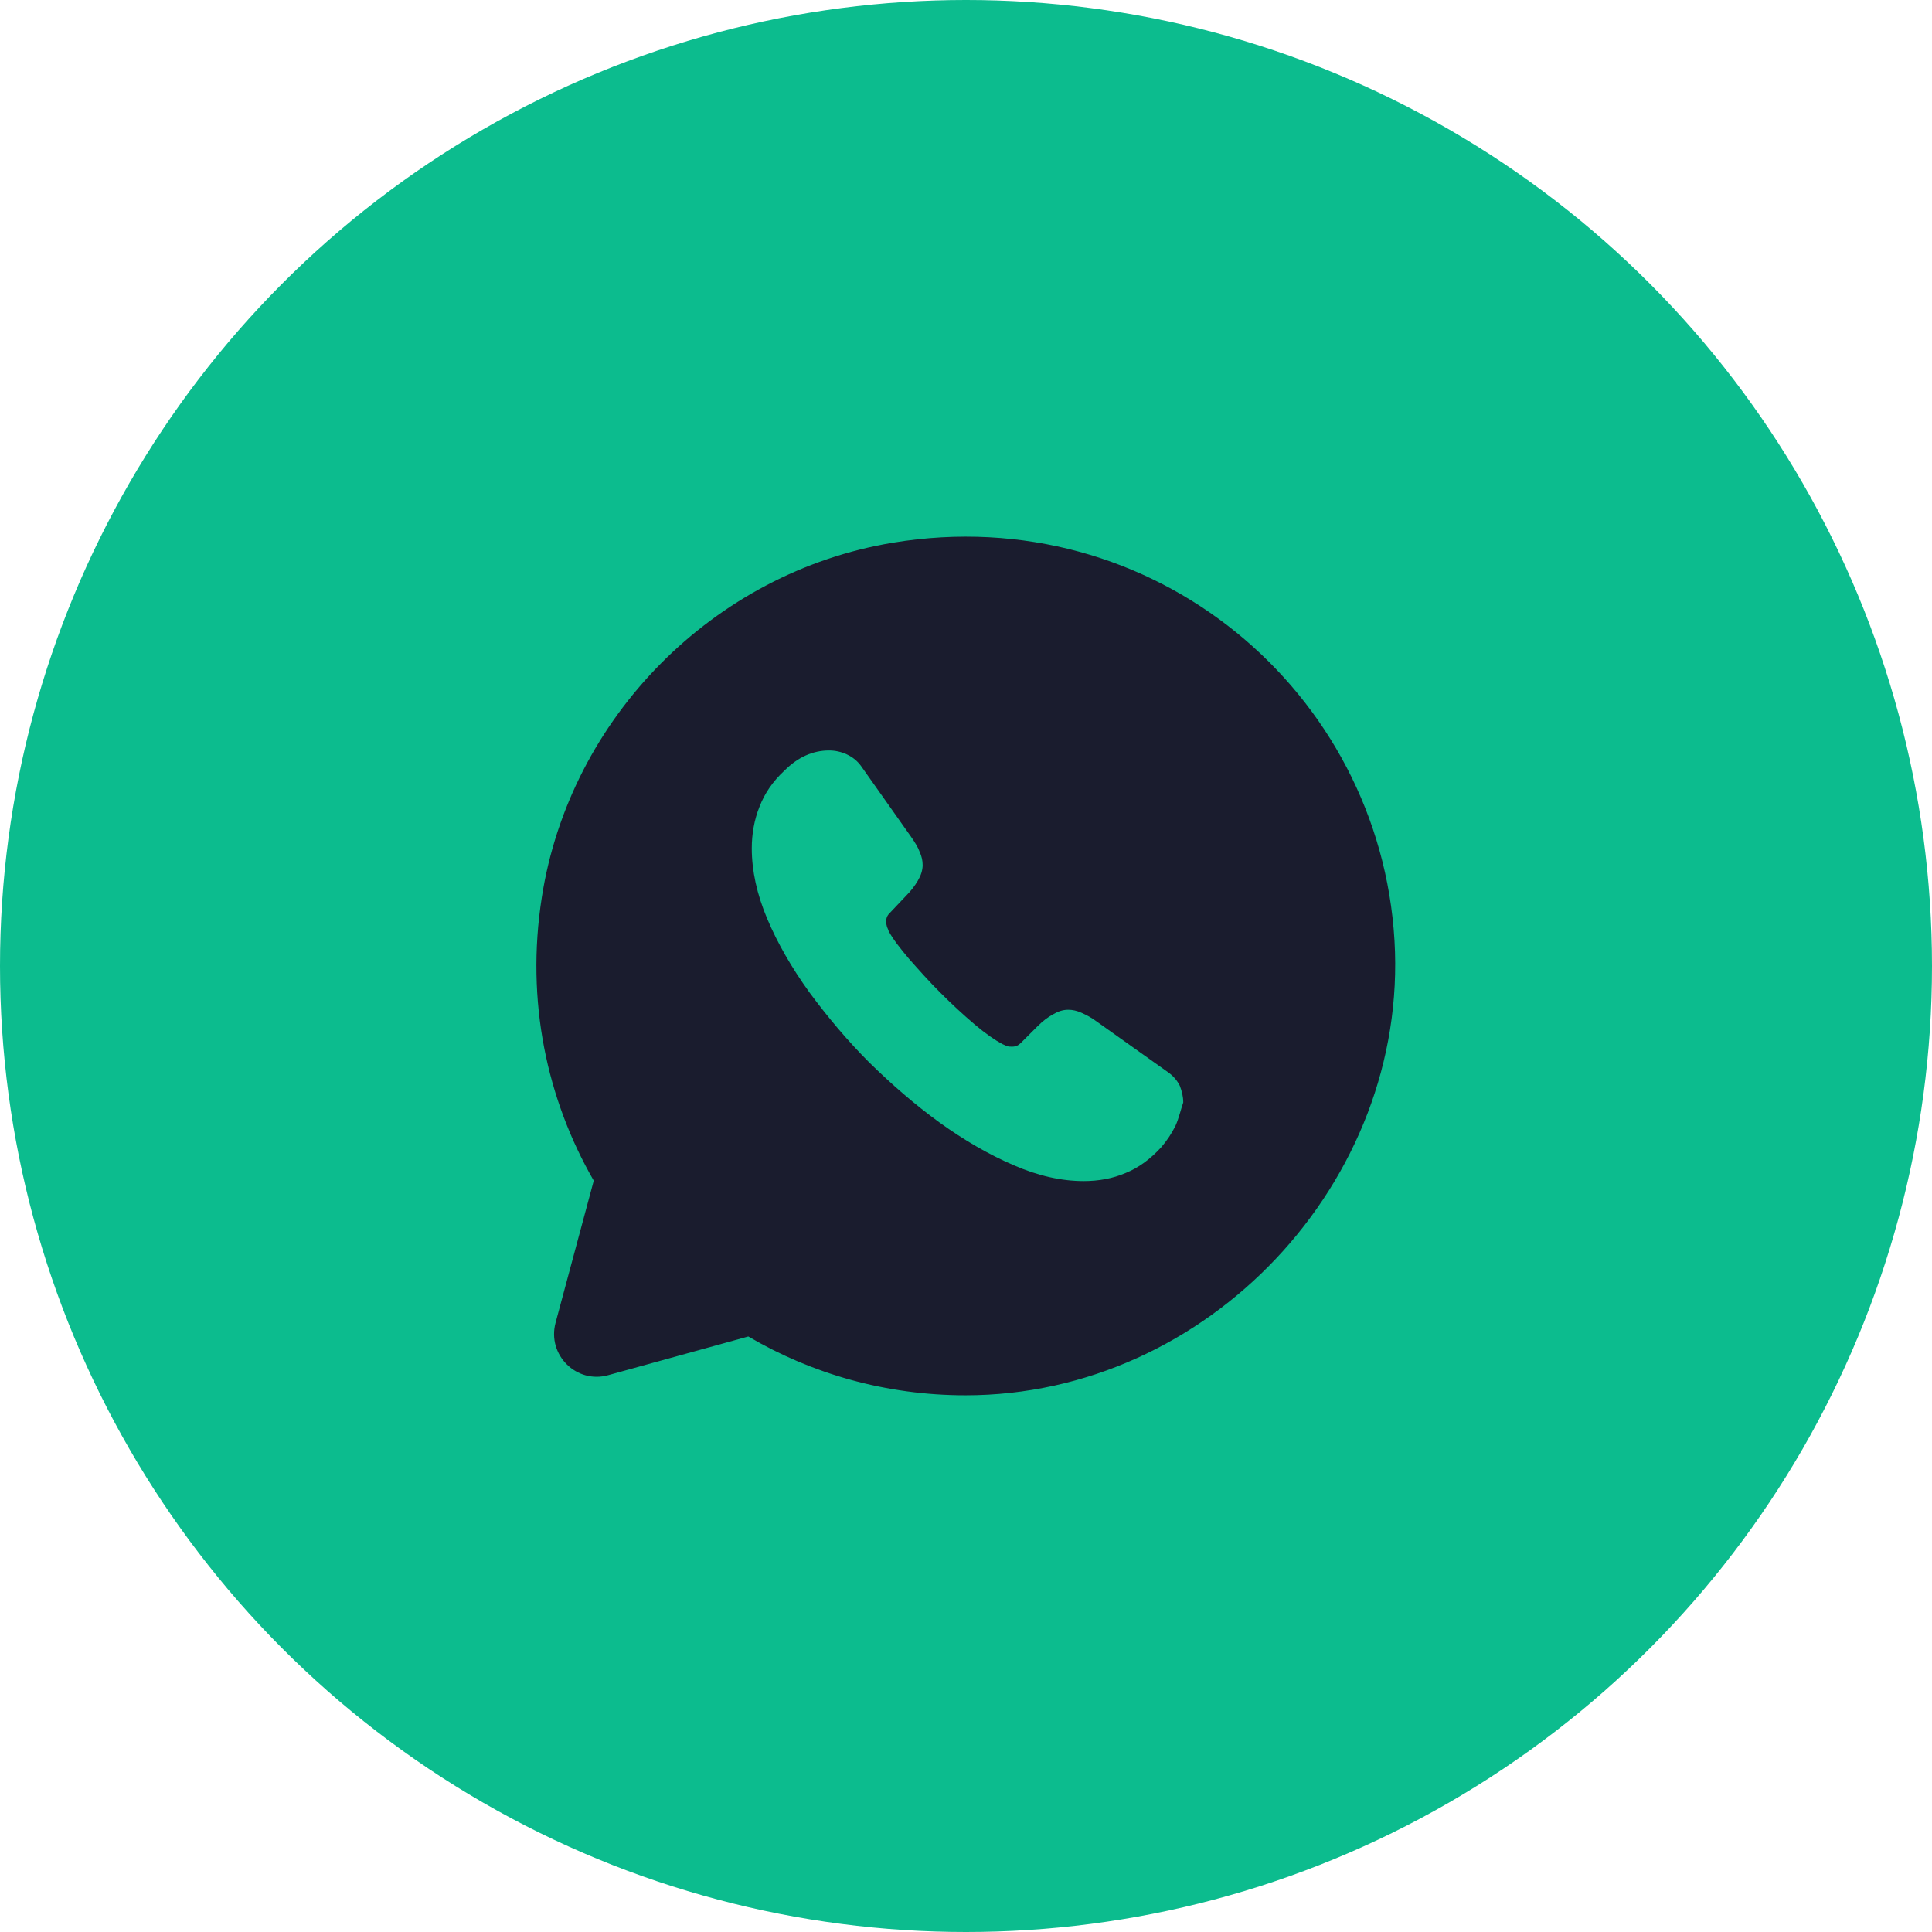
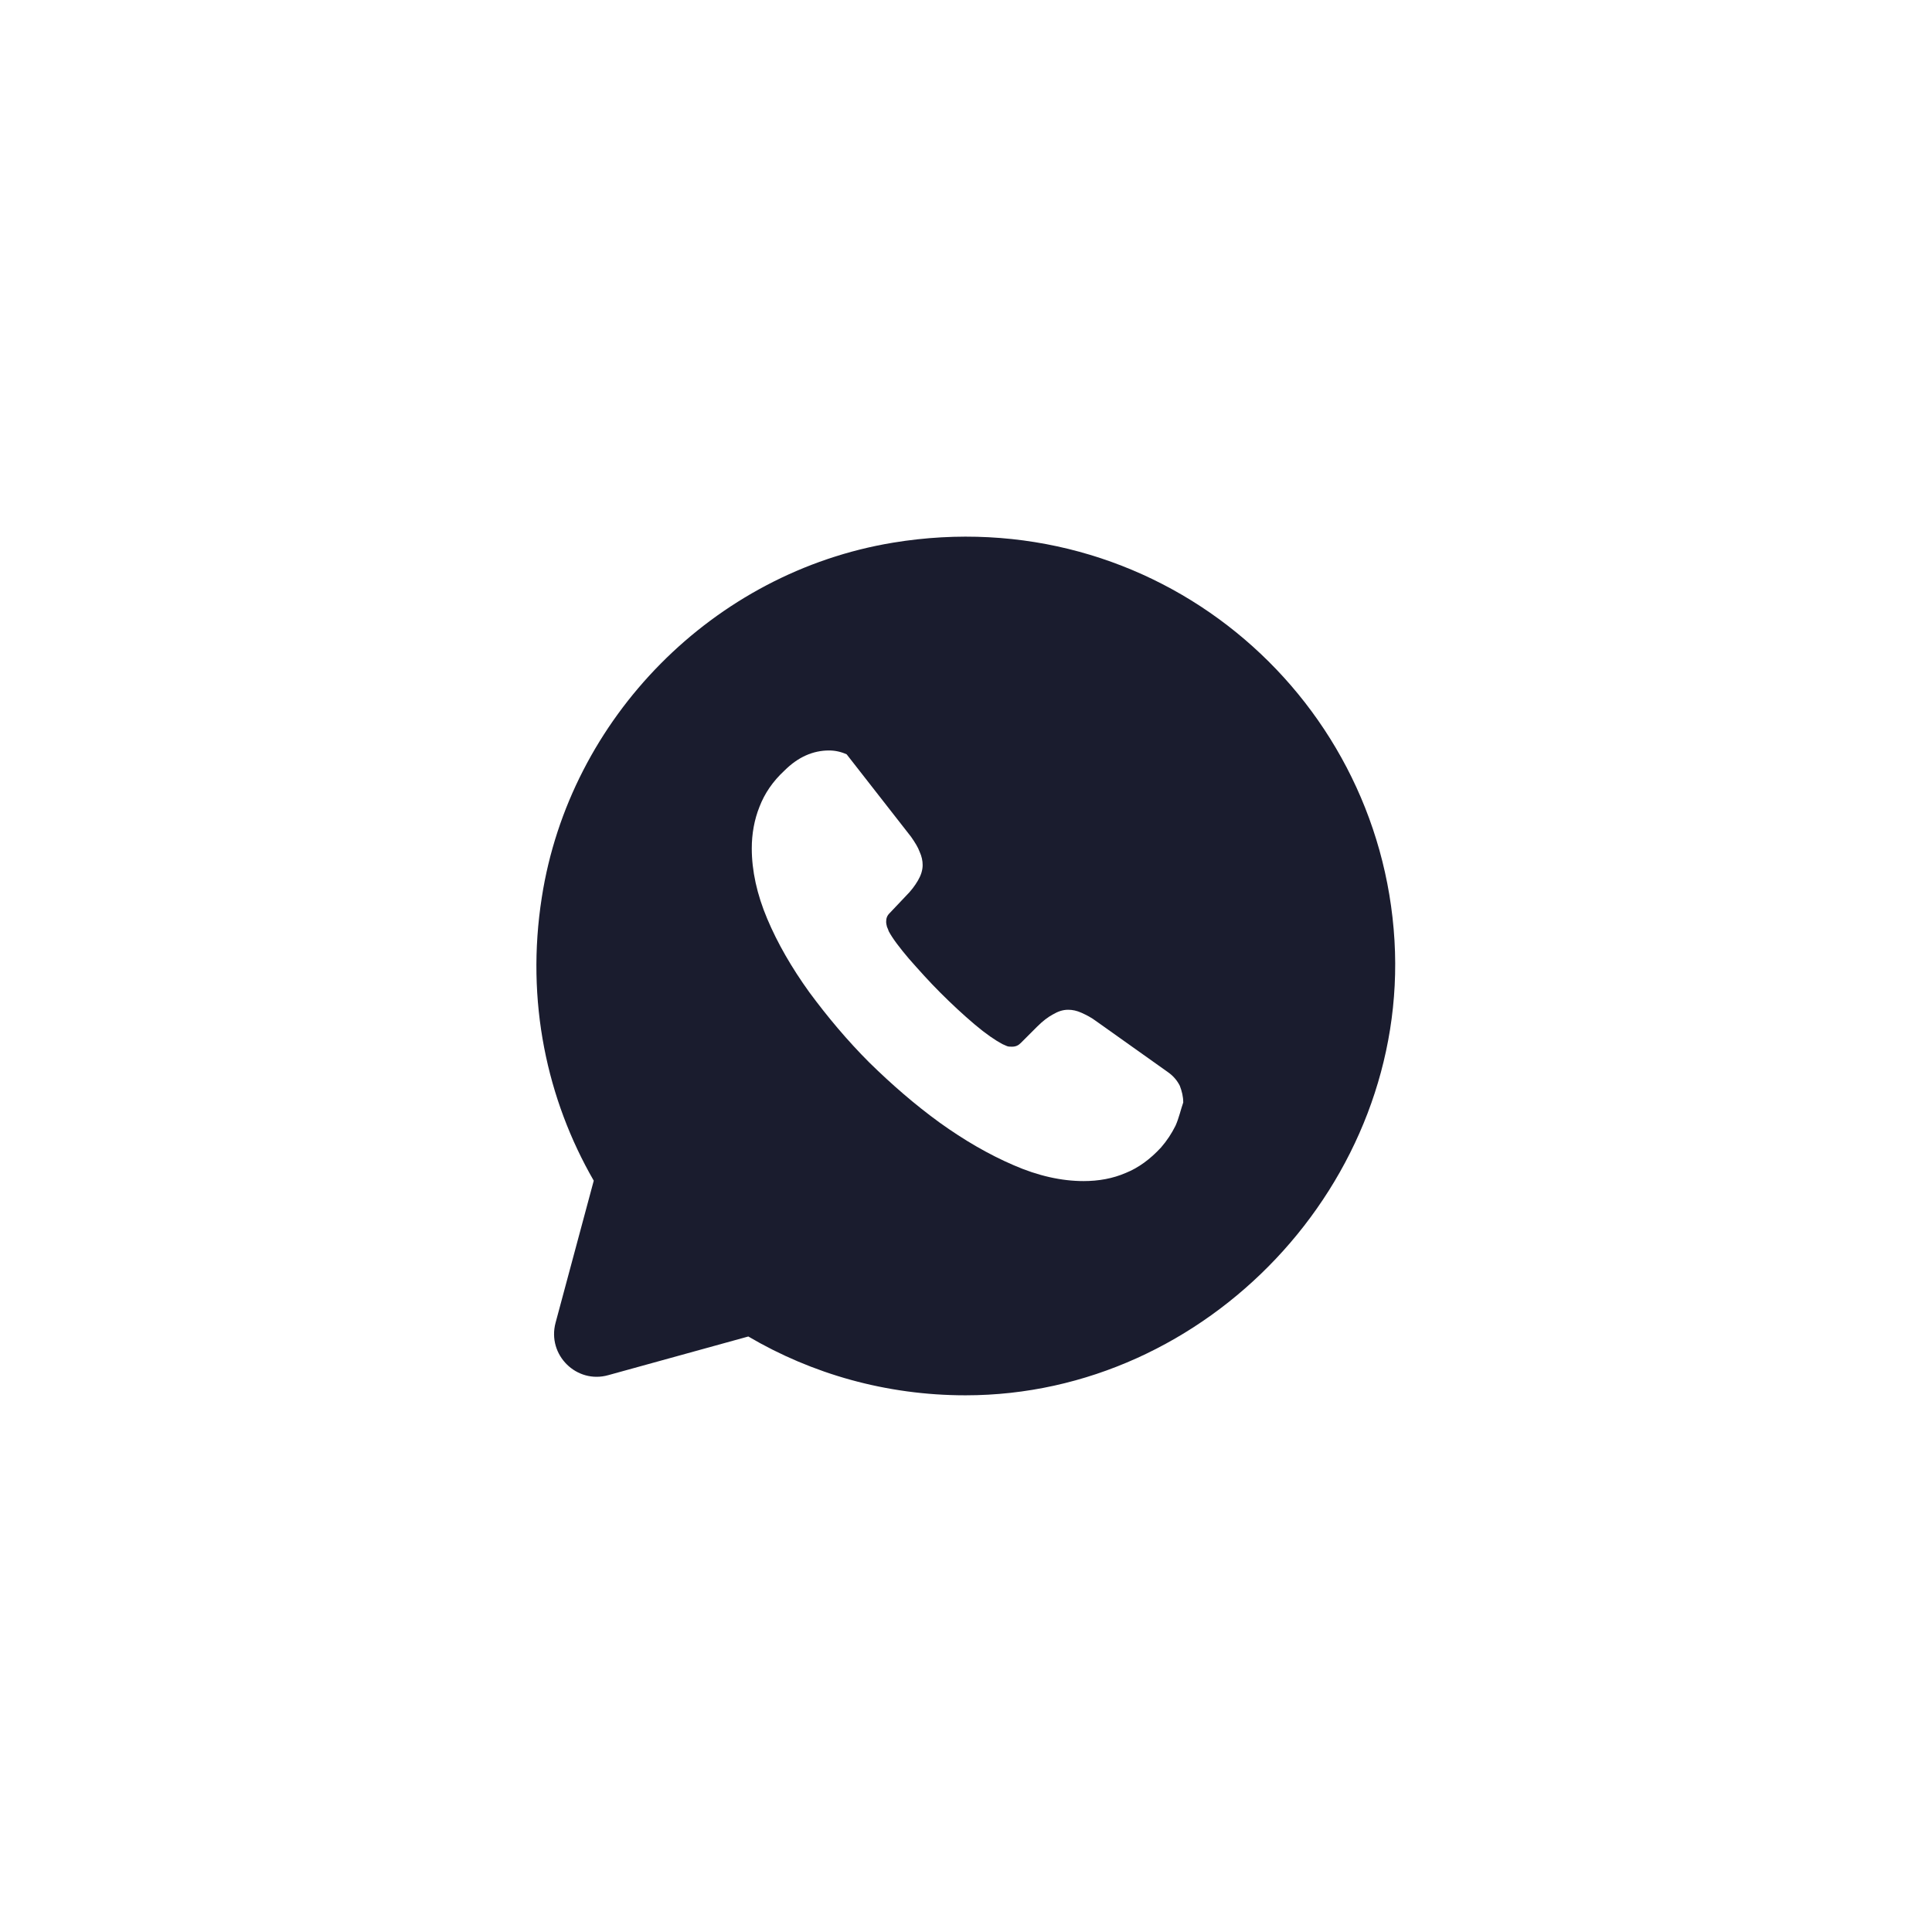
<svg xmlns="http://www.w3.org/2000/svg" width="43" height="43" viewBox="0 0 43 43" fill="none">
-   <circle cx="21.5" cy="21.5" r="21.5" fill="#0CBC8E" />
-   <path d="M31.037 20.936C30.712 15.394 25.676 11.123 19.876 12.078C15.881 12.737 12.68 15.977 12.059 19.971C11.696 22.283 12.174 24.472 13.215 26.278L12.365 29.441C12.174 30.157 12.833 30.807 13.54 30.606L16.655 29.746C18.07 30.578 19.723 31.055 21.491 31.055C26.88 31.055 31.352 26.306 31.037 20.936ZM26.163 25.055C26.077 25.227 25.972 25.389 25.838 25.542C25.599 25.8 25.341 25.991 25.055 26.106C24.768 26.23 24.453 26.287 24.118 26.287C23.631 26.287 23.105 26.172 22.561 25.934C22.006 25.695 21.462 25.379 20.917 24.988C20.363 24.586 19.847 24.137 19.35 23.65C18.853 23.153 18.414 22.627 18.012 22.083C17.62 21.538 17.305 20.993 17.076 20.449C16.846 19.904 16.732 19.378 16.732 18.882C16.732 18.557 16.789 18.241 16.904 17.955C17.018 17.659 17.2 17.391 17.458 17.152C17.764 16.846 18.098 16.703 18.452 16.703C18.586 16.703 18.719 16.732 18.844 16.789C18.968 16.846 19.082 16.932 19.169 17.056L20.277 18.624C20.363 18.748 20.43 18.853 20.468 18.958C20.516 19.063 20.535 19.159 20.535 19.254C20.535 19.369 20.497 19.484 20.43 19.598C20.363 19.713 20.277 19.828 20.162 19.942L19.799 20.325C19.742 20.382 19.723 20.439 19.723 20.516C19.723 20.554 19.732 20.592 19.742 20.63C19.761 20.669 19.77 20.697 19.78 20.726C19.866 20.888 20.019 21.089 20.229 21.337C20.449 21.586 20.678 21.844 20.927 22.092C21.185 22.35 21.433 22.58 21.691 22.799C21.94 23.01 22.15 23.153 22.312 23.239C22.341 23.248 22.37 23.268 22.398 23.277C22.436 23.296 22.475 23.296 22.523 23.296C22.608 23.296 22.666 23.268 22.723 23.21L23.086 22.847C23.21 22.723 23.325 22.637 23.43 22.58C23.545 22.513 23.65 22.474 23.774 22.474C23.87 22.474 23.965 22.494 24.07 22.541C24.176 22.589 24.29 22.646 24.405 22.733L25.991 23.86C26.115 23.946 26.201 24.051 26.259 24.166C26.306 24.29 26.335 24.405 26.335 24.538C26.278 24.701 26.24 24.883 26.163 25.055Z" fill="#1A1C2E" />
+   <path d="M31.037 20.936C30.712 15.394 25.676 11.123 19.876 12.078C15.881 12.737 12.68 15.977 12.059 19.971C11.696 22.283 12.174 24.472 13.215 26.278L12.365 29.441C12.174 30.157 12.833 30.807 13.54 30.606L16.655 29.746C18.07 30.578 19.723 31.055 21.491 31.055C26.88 31.055 31.352 26.306 31.037 20.936ZM26.163 25.055C26.077 25.227 25.972 25.389 25.838 25.542C25.599 25.8 25.341 25.991 25.055 26.106C24.768 26.23 24.453 26.287 24.118 26.287C23.631 26.287 23.105 26.172 22.561 25.934C22.006 25.695 21.462 25.379 20.917 24.988C20.363 24.586 19.847 24.137 19.35 23.65C18.853 23.153 18.414 22.627 18.012 22.083C17.62 21.538 17.305 20.993 17.076 20.449C16.846 19.904 16.732 19.378 16.732 18.882C16.732 18.557 16.789 18.241 16.904 17.955C17.018 17.659 17.2 17.391 17.458 17.152C17.764 16.846 18.098 16.703 18.452 16.703C18.586 16.703 18.719 16.732 18.844 16.789L20.277 18.624C20.363 18.748 20.43 18.853 20.468 18.958C20.516 19.063 20.535 19.159 20.535 19.254C20.535 19.369 20.497 19.484 20.43 19.598C20.363 19.713 20.277 19.828 20.162 19.942L19.799 20.325C19.742 20.382 19.723 20.439 19.723 20.516C19.723 20.554 19.732 20.592 19.742 20.63C19.761 20.669 19.77 20.697 19.78 20.726C19.866 20.888 20.019 21.089 20.229 21.337C20.449 21.586 20.678 21.844 20.927 22.092C21.185 22.35 21.433 22.58 21.691 22.799C21.94 23.01 22.15 23.153 22.312 23.239C22.341 23.248 22.37 23.268 22.398 23.277C22.436 23.296 22.475 23.296 22.523 23.296C22.608 23.296 22.666 23.268 22.723 23.21L23.086 22.847C23.21 22.723 23.325 22.637 23.43 22.58C23.545 22.513 23.65 22.474 23.774 22.474C23.87 22.474 23.965 22.494 24.07 22.541C24.176 22.589 24.29 22.646 24.405 22.733L25.991 23.86C26.115 23.946 26.201 24.051 26.259 24.166C26.306 24.29 26.335 24.405 26.335 24.538C26.278 24.701 26.24 24.883 26.163 25.055Z" fill="#1A1C2E" />
</svg>